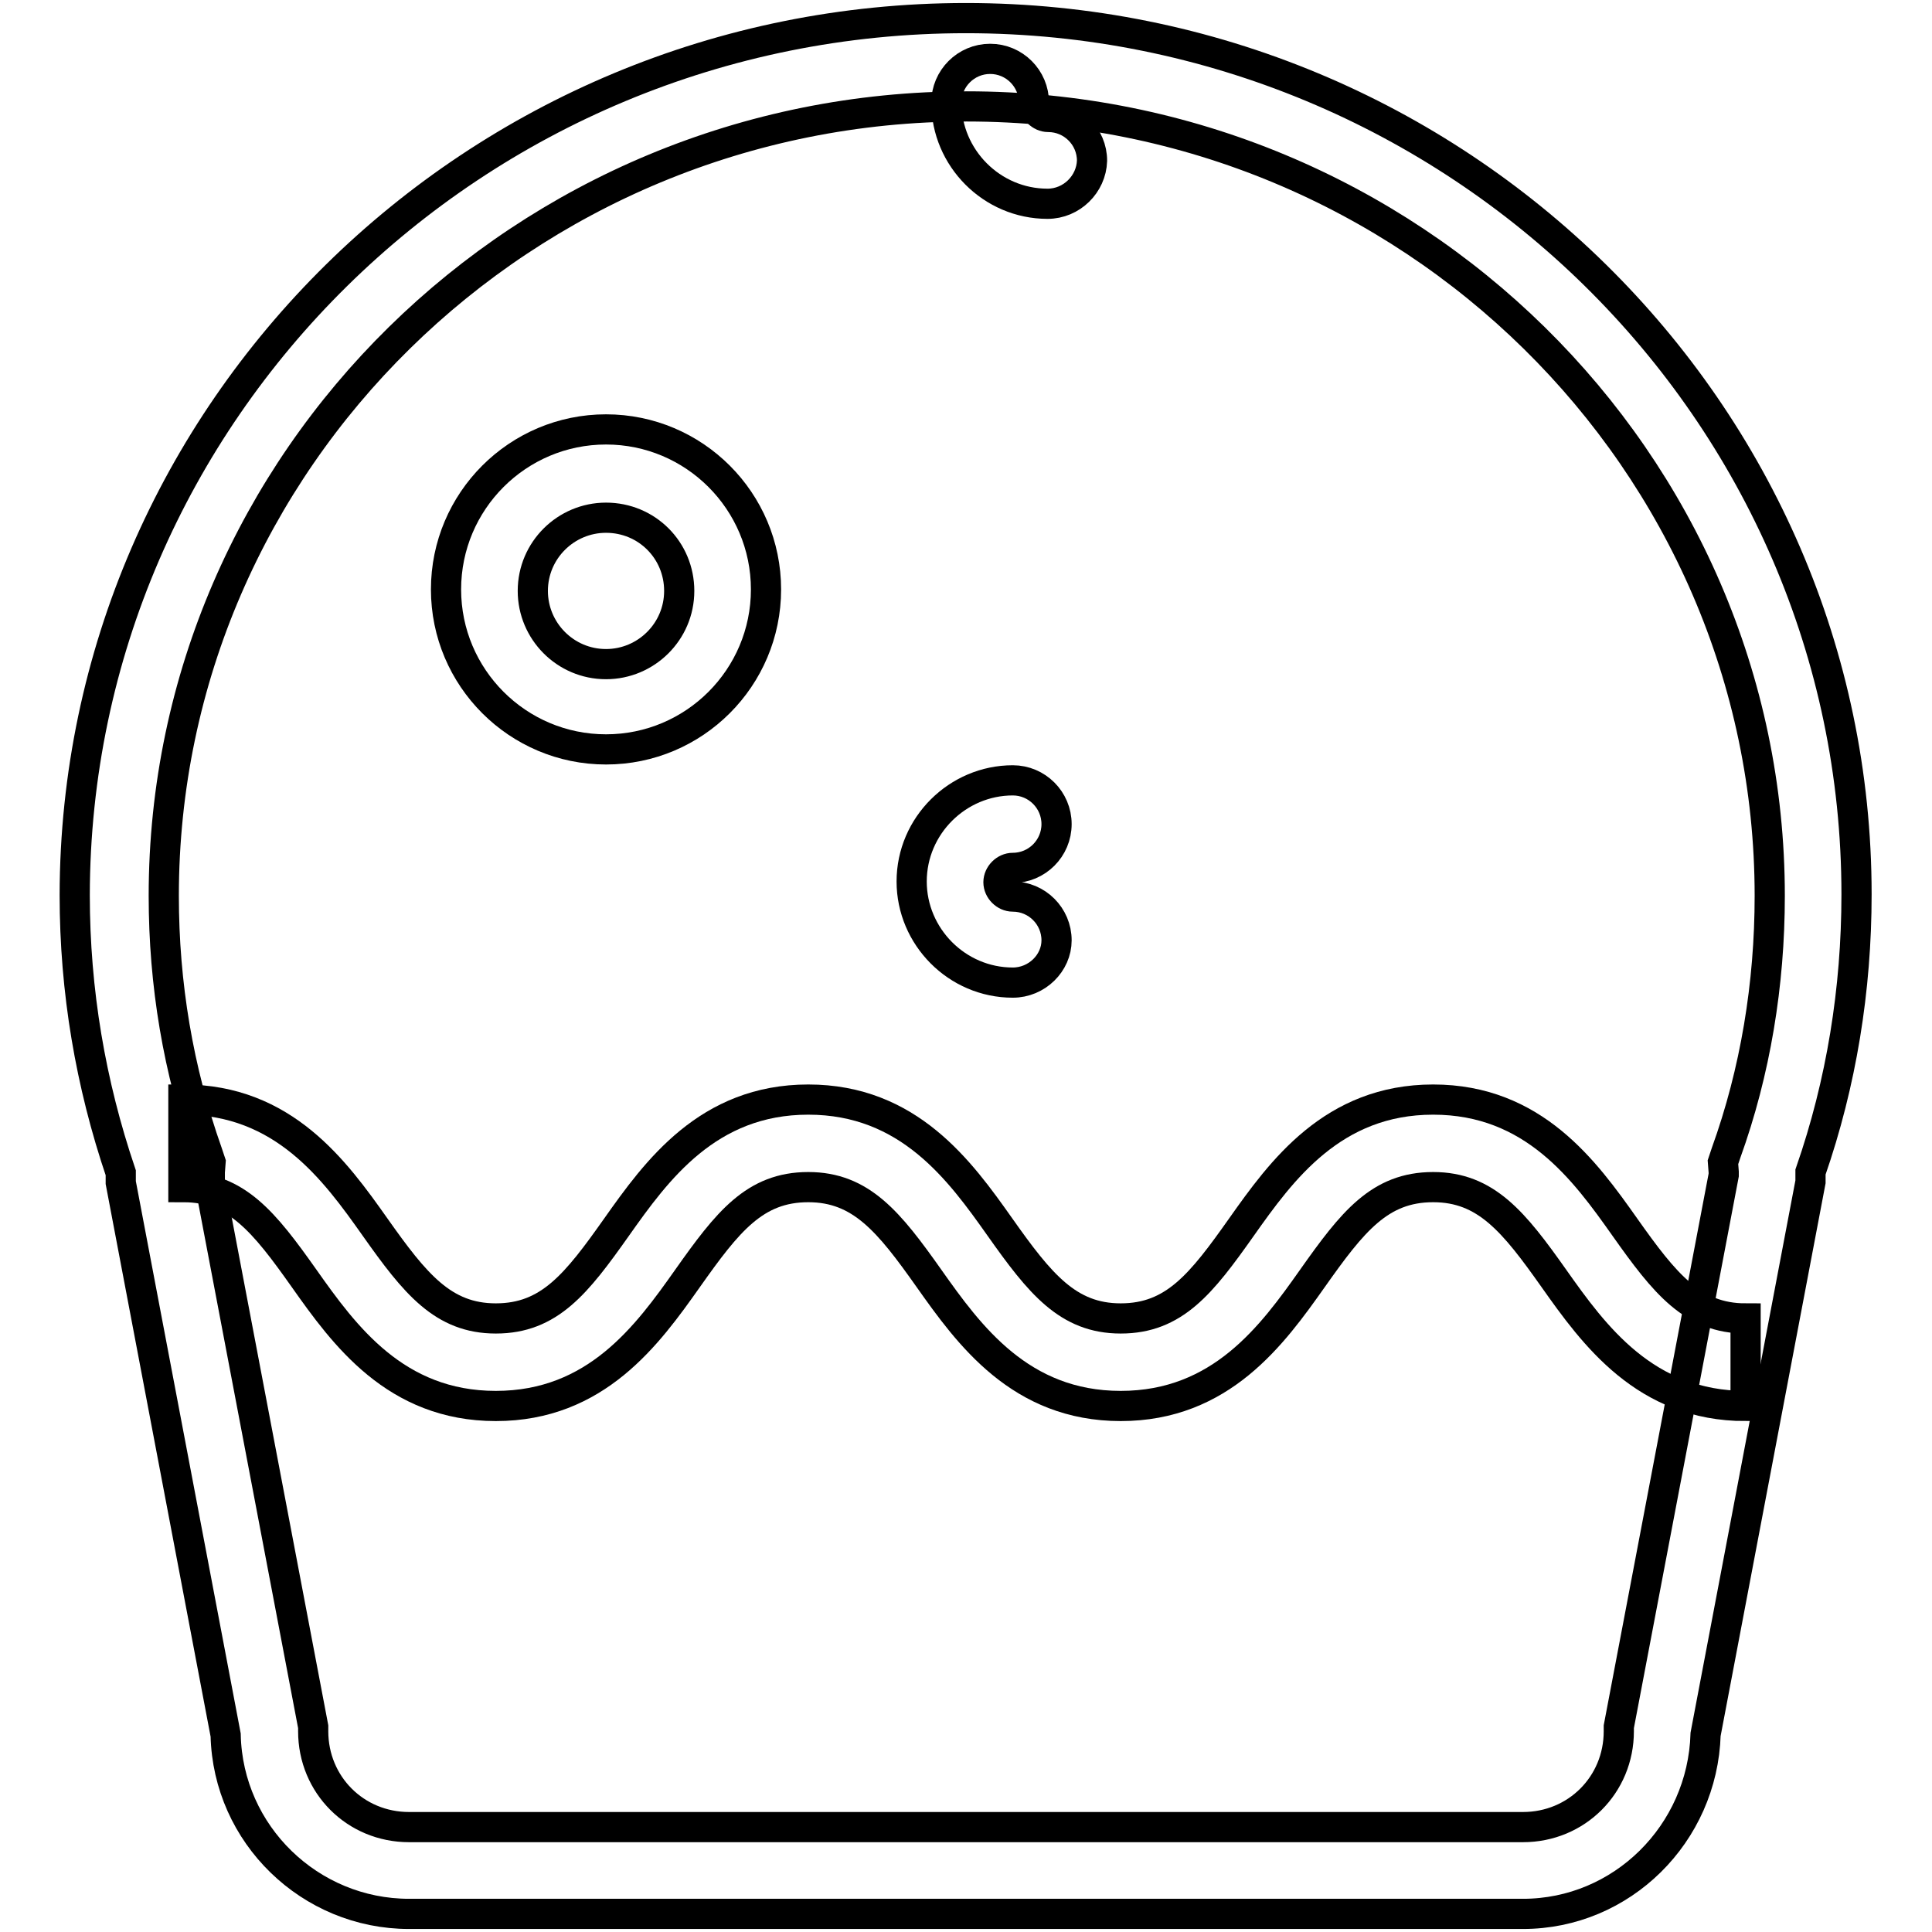
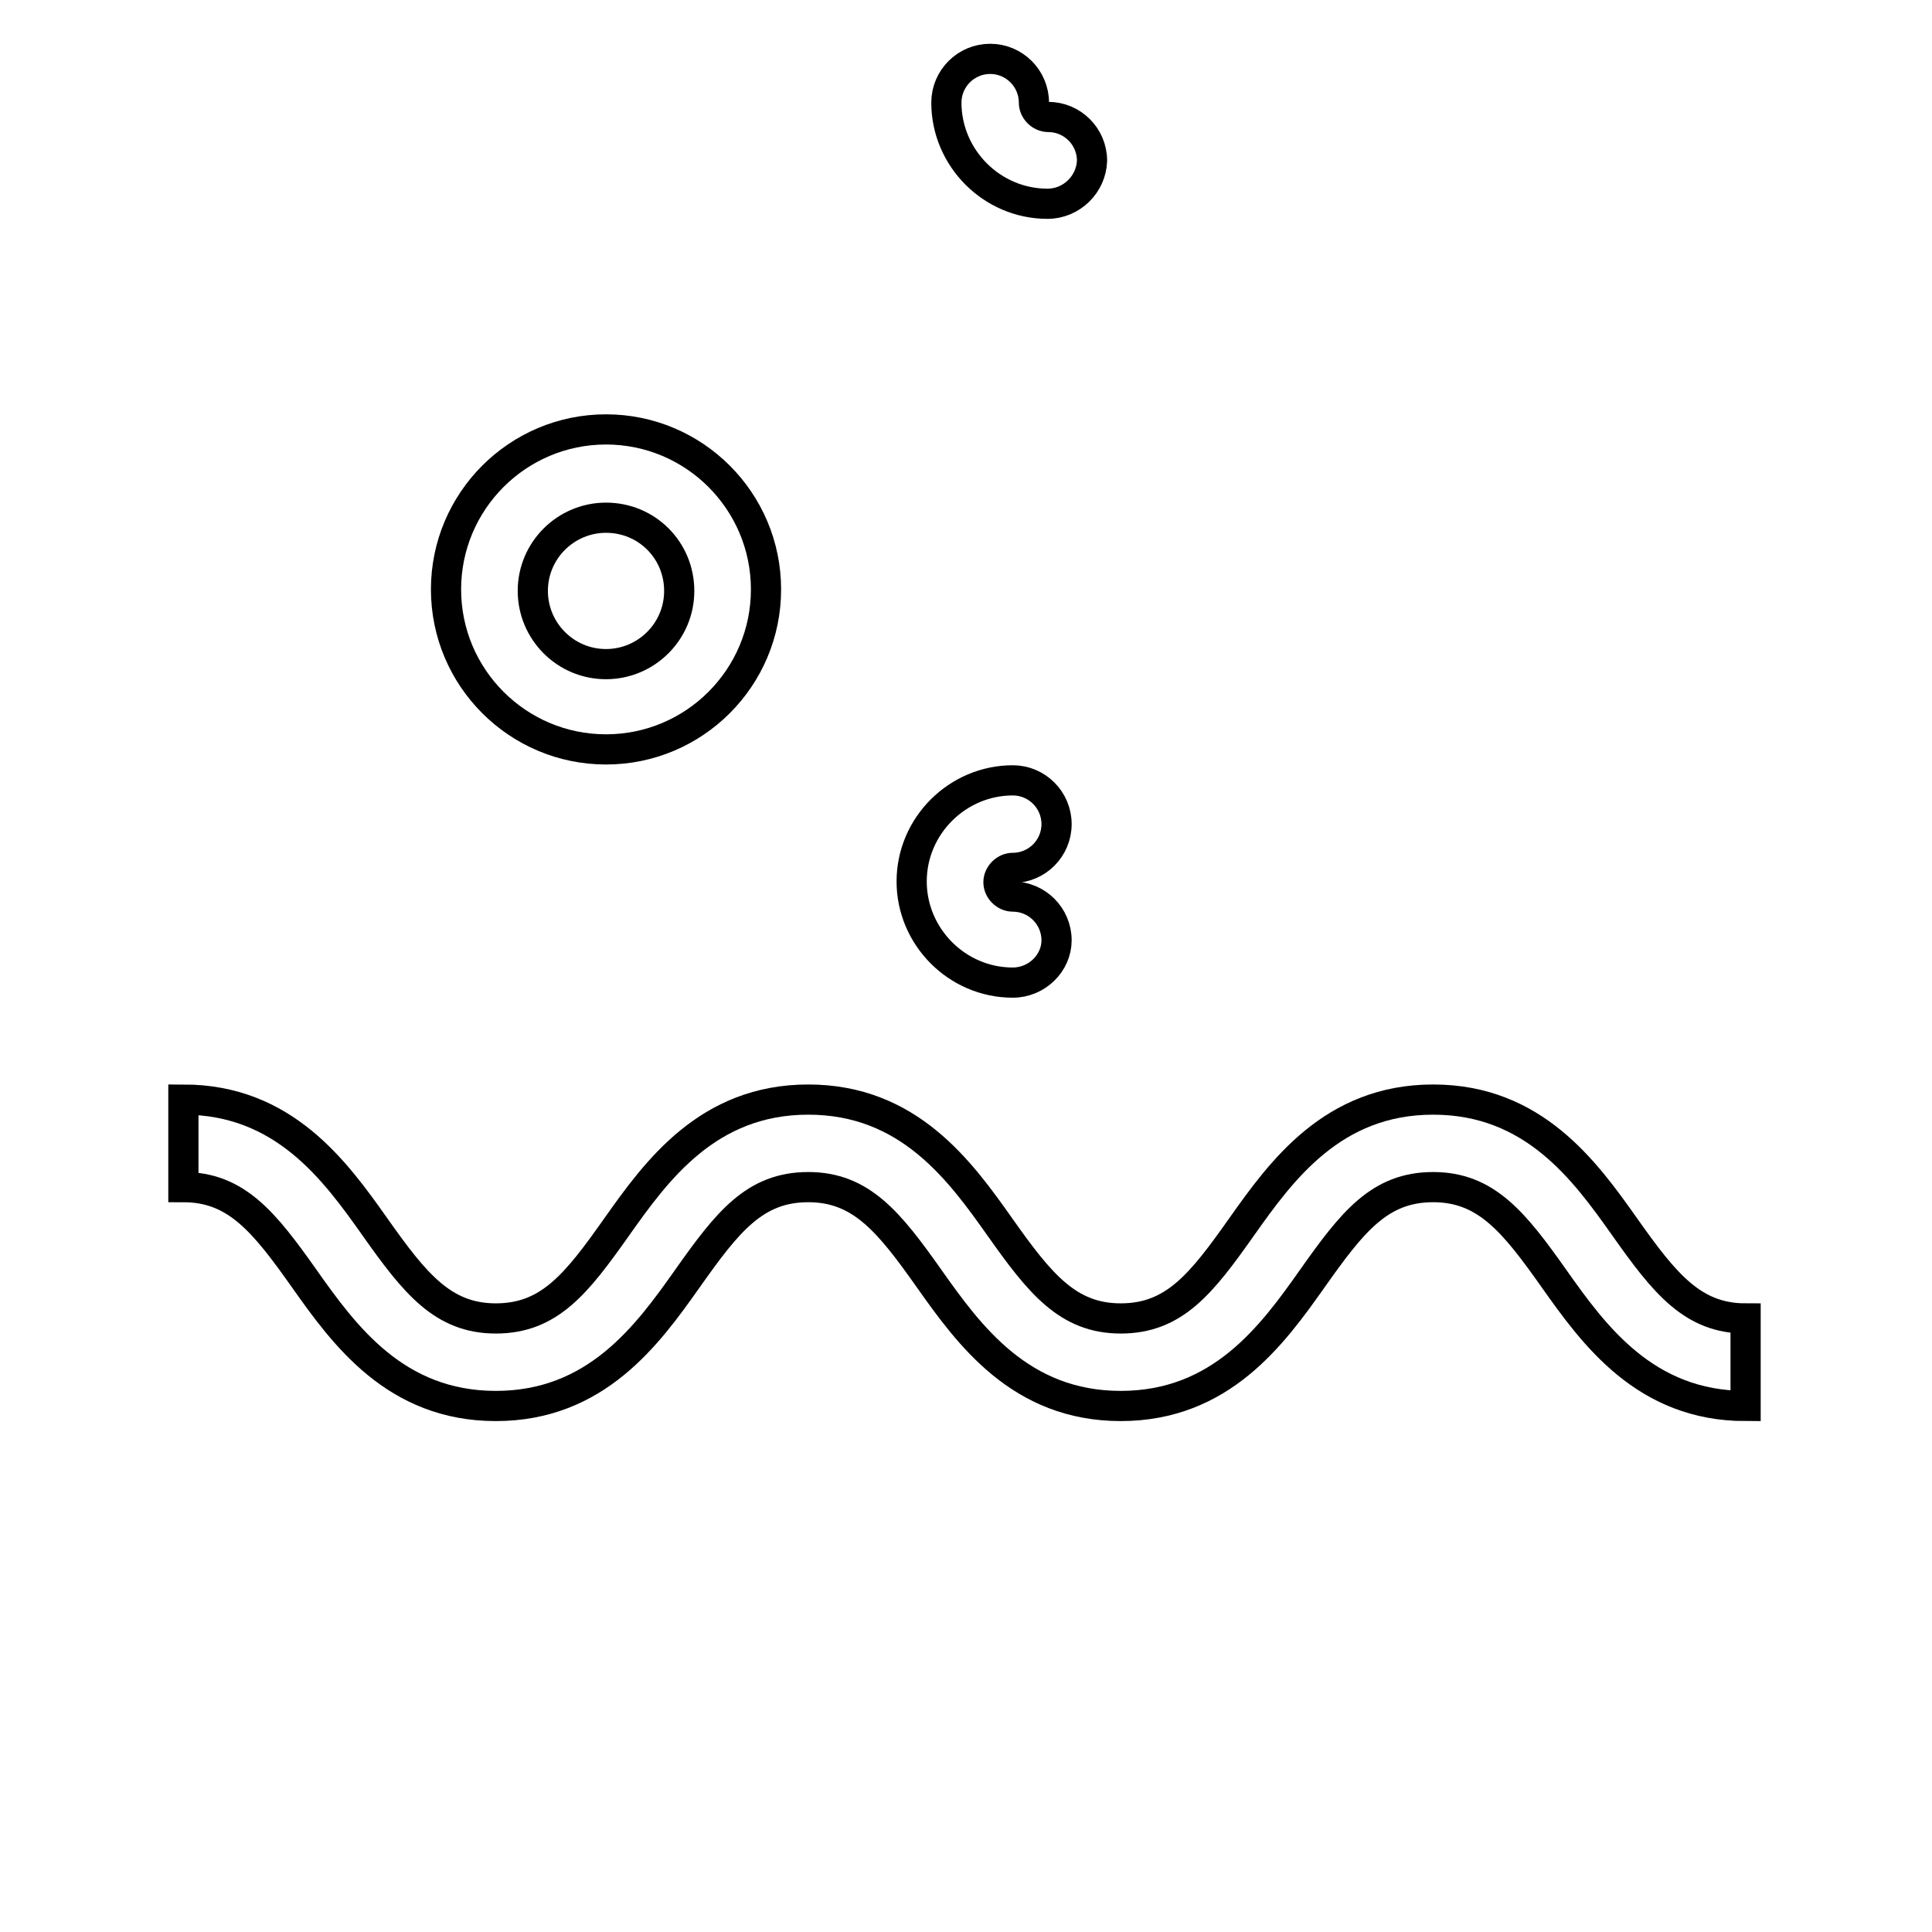
<svg xmlns="http://www.w3.org/2000/svg" version="1.1" x="0px" y="0px" viewBox="0 0 256 256" enable-background="new 0 0 256 256" xml:space="preserve">
  <g>
-     <path stroke-width="4" fill-opacity="0" stroke="#000000" d="M201.8,253.6H54.2c-13.1,0-24-10.5-24.3-23.7l-13.9-73.2v-0.6v-0.7c-4-11.8-6.1-24.1-6.1-36.8 C10,54.6,62.9,2.4,128,2.4c65,0,118,52.1,118,116.1c0,12.6-2,25-6.1,36.8v1.3l-13.9,73.2C225.6,243,214.9,253.6,201.8,253.6 L201.8,253.6z M27.6,155.7l13.9,73.1v0.6c0,7.1,5.6,12.7,12.7,12.7h147.6c7.1,0,12.7-5.6,12.7-12.7v-0.6l13.9-73.1v-0.4l-0.1-1.3 l0.4-1.2c3.9-10.8,5.8-22.4,5.8-34.1c0-57.6-47.7-104.6-106.4-104.6c-58.6,0-106.4,46.9-106.4,104.6c0,11.7,1.9,23.1,5.8,34.1 l0.4,1.2l-0.1,1.3V155.7L27.6,155.7z" />
    <path stroke-width="4" fill-opacity="0" stroke="#000000" d="M80.3,99.3c-11.7,0-21.2-9.5-21.2-21.2s9.5-21.2,21.2-21.2c11.7,0,21.2,9.5,21.2,21.2S92,99.3,80.3,99.3z  M80.3,68.6c-5.3,0-9.7,4.3-9.7,9.7c0,5.3,4.3,9.7,9.7,9.7c0,0,0,0,0,0c5.3,0,9.7-4.3,9.7-9.7C90,72.9,85.7,68.6,80.3,68.6z  M134.2,130.2c-7.4,0-13.4-6.1-13.4-13.4c0-7.4,6.1-13.4,13.4-13.4c3.2,0,5.8,2.6,5.8,5.8c0,3.2-2.6,5.8-5.8,5.8 c-1,0-1.9,0.9-1.9,1.9s0.9,1.9,1.9,1.9c3.2,0,5.8,2.6,5.8,5.8C140,127.6,137.4,130.2,134.2,130.2z M138.8,27 c-7.4,0-13.4-6.1-13.4-13.4c0-3.2,2.6-5.8,5.8-5.8s5.8,2.6,5.8,5.8c0,1,0.9,1.9,1.9,1.9c3.2,0,5.8,2.6,5.8,5.8 C144.6,24.4,142,27,138.8,27z M231.3,186.3c-13.3,0-20.1-9.4-25.4-16.9c-5.3-7.5-9-12.1-16-12.1c-7.1,0-10.7,4.6-16,12.1 c-5.3,7.5-12.1,16.9-25.4,16.9s-20.1-9.4-25.4-16.9c-5.3-7.5-9-12.1-16-12.1c-7.1,0-10.7,4.6-16,12.1c-5.3,7.5-12.1,16.9-25.4,16.9 c-13.3,0-20.1-9.4-25.4-16.9c-5.3-7.5-9-12.1-16-12.1v-11.6c13.3,0,20.1,9.4,25.4,16.9c5.3,7.5,9,12.1,16,12.1 c7.1,0,10.7-4.6,16-12.1c5.3-7.5,12.1-16.9,25.4-16.9c13.3,0,20.1,9.4,25.4,16.9c5.3,7.5,9,12.1,16,12.1c7.1,0,10.7-4.6,16-12.1 s12.1-16.9,25.4-16.9s20.1,9.4,25.4,16.9s9,12.1,16,12.1V186.3z" />
  </g>
</svg>